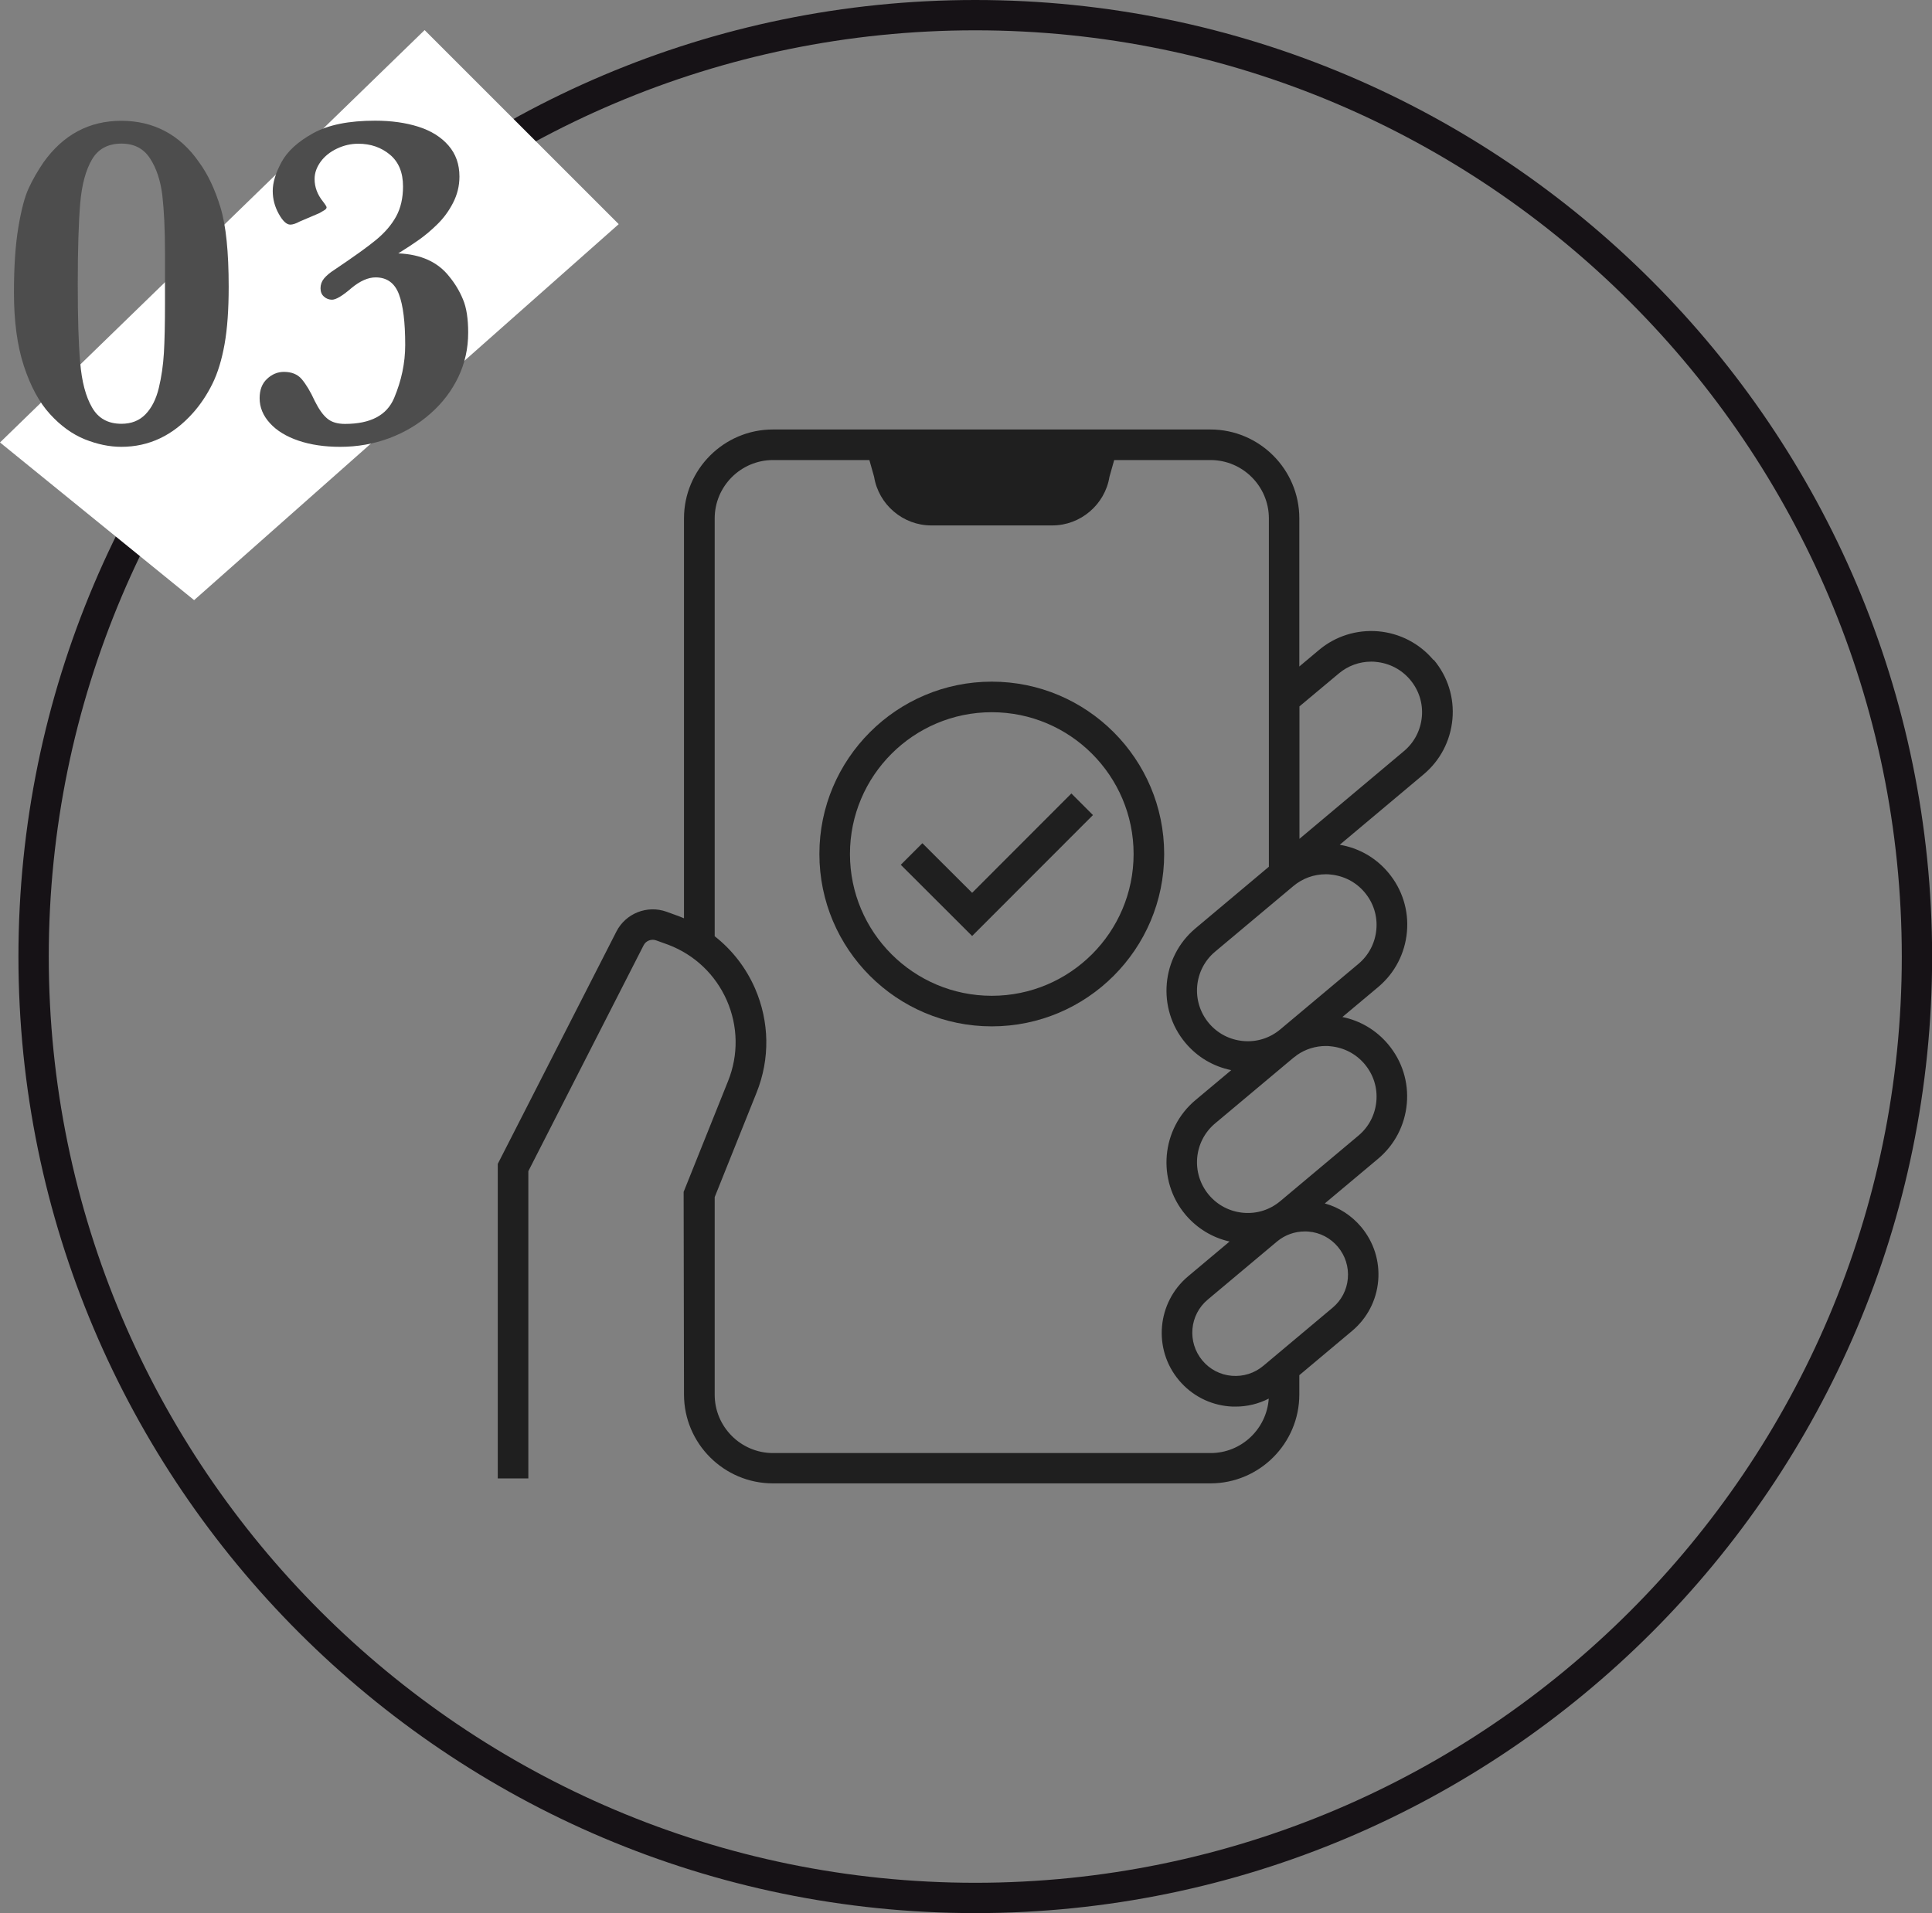
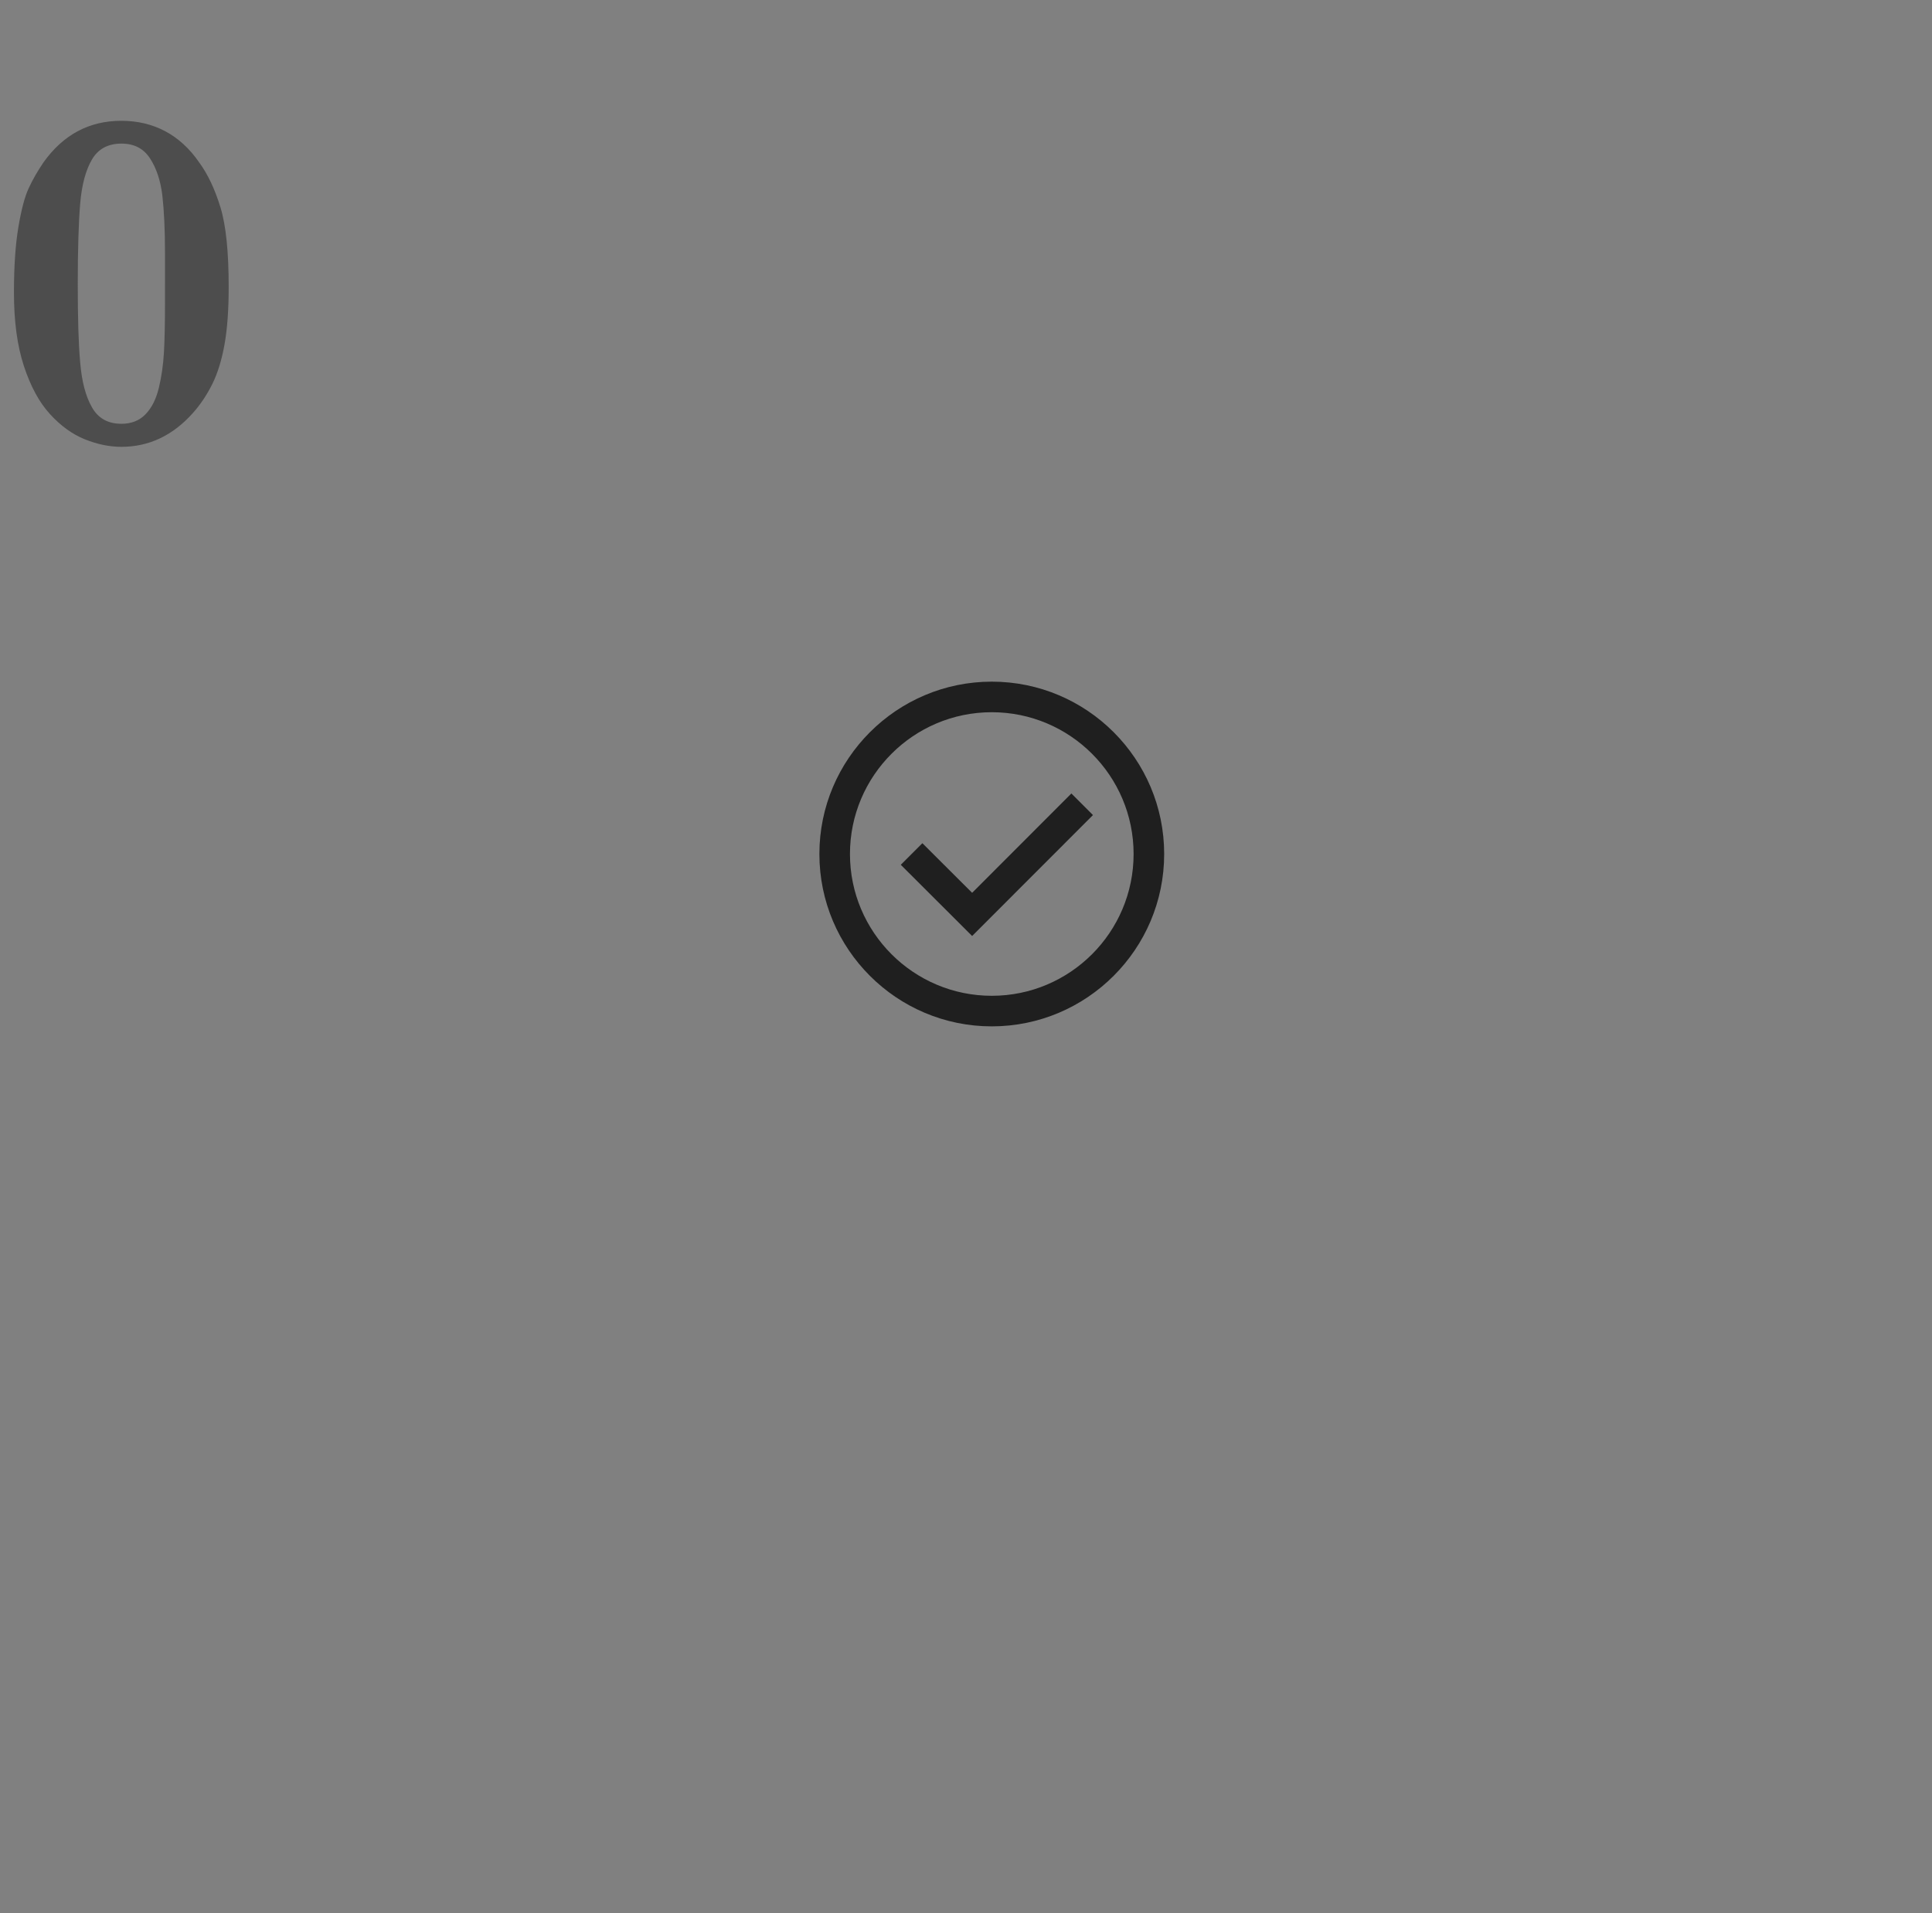
<svg xmlns="http://www.w3.org/2000/svg" id="_レイヤー_2" data-name="レイヤー 2" viewBox="0 0 159.25 157.73">
  <rect x="0" y="0" width="159.25" height="157.73" fill="#808080" stroke="none" />
  <defs>
    <style>
      .cls-1 {
        fill: #fff;
      }

      .cls-2 {
        fill: #1f1f1f;
      }

      .cls-3 {
        fill: #161216;
      }

      .cls-4 {
        fill: #4d4d4d;
      }

      .cls-5 {
        isolation: isolate;
      }
    </style>
  </defs>
  <g id="_デザイン" data-name="デザイン">
    <g>
-       <path class="cls-3" d="m80.39,157.73C36.9,157.73,1.52,122.35,1.52,78.87S36.9,0,80.39,0s78.87,35.38,78.87,78.87-35.38,78.86-78.87,78.86Zm0-155.23C38.28,2.5,4.02,36.76,4.02,78.87s34.26,76.36,76.37,76.36,76.37-34.26,76.37-76.36S122.49,2.5,80.39,2.5Z" />
-       <polygon class="cls-1" points="35 2.48 51 18.48 16 49.48 0 36.48 35 2.48" />
      <g id="Point_01" data-name="Point 01" class="cls-5">
        <g>
          <path class="cls-4" d="m18.85,23.64c0,1.88-.11,3.45-.34,4.74-.23,1.28-.56,2.37-1,3.26-.44.89-.97,1.69-1.59,2.39-1.67,1.88-3.64,2.81-5.92,2.81-.98,0-1.98-.21-3.01-.62-1.03-.42-1.99-1.11-2.87-2.08-.89-.97-1.6-2.29-2.15-3.96-.55-1.67-.82-3.69-.82-6.06,0-2.14.12-3.92.36-5.36.24-1.44.52-2.52.85-3.23.33-.72.74-1.43,1.23-2.15,1.63-2.28,3.76-3.42,6.41-3.42s4.84,1.14,6.41,3.42c.72.98,1.3,2.21,1.76,3.71.46,1.5.68,3.69.68,6.56Zm-5.25-.23v-2.58c0-1.93-.08-3.5-.22-4.73-.15-1.22-.49-2.24-1.02-3.05-.53-.81-1.31-1.21-2.35-1.21-1.11,0-1.92.44-2.43,1.31-.51.87-.84,2.08-.97,3.63-.13,1.55-.2,3.76-.2,6.62s.06,4.94.2,6.49c.13,1.56.45,2.79.97,3.69.51.91,1.32,1.36,2.43,1.36.82,0,1.48-.26,1.99-.79s.87-1.25,1.09-2.16c.22-.91.36-1.88.42-2.89s.09-2.41.09-4.18v-1.52Z" />
-           <path class="cls-4" d="m38.59,27.43c0,1.3-.27,2.52-.81,3.65-.54,1.13-1.3,2.14-2.29,3.01-.98.87-2.11,1.55-3.39,2.03-1.28.48-2.63.72-4.06.72-1.29,0-2.44-.17-3.44-.51-1-.34-1.79-.82-2.35-1.44-.57-.62-.85-1.31-.85-2.06,0-.68.2-1.21.61-1.59.4-.38.87-.58,1.39-.58.64,0,1.13.2,1.47.6.34.4.71,1,1.08,1.81.34.68.68,1.16,1.04,1.45.35.29.83.43,1.45.43,2.1,0,3.45-.71,4.05-2.14s.91-2.88.91-4.37c0-1.88-.17-3.27-.52-4.19-.35-.92-.99-1.38-1.92-1.38-.61,0-1.28.29-1.99.88-.74.64-1.28.96-1.6.96-.25,0-.47-.08-.66-.25-.2-.17-.29-.4-.29-.7s.1-.57.29-.8.48-.48.86-.72c1.59-1.07,2.74-1.89,3.45-2.48.71-.59,1.25-1.22,1.63-1.91.38-.69.57-1.52.57-2.48,0-1.15-.36-2.02-1.08-2.62-.72-.6-1.59-.9-2.61-.9-.6,0-1.18.13-1.75.4-.57.27-1.02.63-1.35,1.08-.33.46-.5.93-.5,1.43,0,.66.23,1.28.68,1.84.21.27.31.44.31.49,0,.09-.07.18-.2.25-.13.08-.26.16-.39.23l-1.64.7c-.31.17-.57.25-.76.25-.31,0-.63-.3-.96-.9-.33-.6-.49-1.22-.49-1.88,0-.69.24-1.48.72-2.37.48-.89,1.35-1.69,2.6-2.38,1.25-.7,2.96-1.04,5.12-1.04,1.34,0,2.53.17,3.57.5,1.04.33,1.87.85,2.47,1.54.61.7.91,1.55.91,2.57,0,.77-.18,1.49-.53,2.17-.35.68-.78,1.26-1.29,1.76-.51.5-1,.91-1.46,1.24s-1.05.72-1.76,1.16c1.88.08,3.27.72,4.2,1.91.47.57.85,1.2,1.13,1.88.29.68.43,1.6.43,2.75Z" />
        </g>
      </g>
      <g>
-         <path class="cls-2" d="m118.16,54.42c-1.15-1.37-2.77-2.21-4.55-2.37-1.78-.15-3.52.39-4.89,1.54l-1.62,1.36v-12.21c0-4.04-3.29-7.33-7.33-7.33h-36.06c-4.04,0-7.33,3.29-7.33,7.33v32.97c-.14-.06-.28-.12-.42-.17l-1.02-.37c-1.59-.57-3.36.13-4.13,1.63l-9.78,19.16v25.93h2.52v-25.33l9.5-18.62c.19-.38.64-.55,1.03-.41l1,.36c2.18.83,3.89,2.46,4.83,4.59.93,2.13.97,4.5.1,6.66l-3.66,9.13.03,16.7c0,4.04,3.29,7.33,7.33,7.33h36.06c4.04,0,7.33-3.29,7.33-7.33v-1.59l4.35-3.65c1.24-1.04,2.01-2.51,2.15-4.13.14-1.62-.36-3.19-1.4-4.44-.8-.95-1.84-1.62-3-1.94l4.39-3.68c1.37-1.15,2.21-2.77,2.37-4.55.16-1.78-.39-3.52-1.54-4.89-.98-1.17-2.3-1.95-3.77-2.25l2.95-2.47c1.37-1.15,2.21-2.77,2.37-4.55.16-1.78-.39-3.52-1.54-4.89-1.03-1.23-2.44-2.03-4-2.29l6.92-5.81c1.37-1.15,2.21-2.77,2.37-4.55.16-1.78-.39-3.52-1.54-4.89Zm-18.38,65.38h-36.06c-2.65,0-4.81-2.16-4.81-4.81v-16.29l3.45-8.61c1.12-2.79,1.07-5.85-.13-8.61-.75-1.71-1.89-3.17-3.32-4.29v-34.45c0-2.65,2.16-4.81,4.81-4.81h7.94l.39,1.38c.37,2.29,2.38,4.01,4.71,4.01h9.98c2.33,0,4.34-1.72,4.71-4.01l.39-1.38h7.94c2.65,0,4.81,2.16,4.81,4.81v28.72l-6.05,5.08c-2.83,2.37-3.2,6.61-.83,9.44.98,1.17,2.3,1.95,3.78,2.25l-2.95,2.47c-2.83,2.37-3.2,6.61-.83,9.44.95,1.13,2.22,1.9,3.64,2.22l-3.42,2.87c-2.57,2.16-2.91,6-.75,8.57,1.04,1.24,2.51,2.01,4.13,2.15.18.02.36.02.54.02.96,0,1.89-.23,2.73-.66-.17,2.5-2.25,4.49-4.79,4.49Zm10.5-17c.61.73.9,1.65.82,2.6-.08.95-.53,1.81-1.26,2.42l-5.71,4.79c-.73.61-1.65.9-2.6.82-.95-.08-1.81-.53-2.42-1.26-1.26-1.51-1.07-3.76.44-5.02l5.71-4.79c.65-.54,1.45-.83,2.28-.83.11,0,.21,0,.32.01.95.08,1.81.53,2.42,1.26Zm2.21-15.06c.72.86,1.06,1.94.96,3.05-.1,1.11-.62,2.12-1.48,2.84l-6.44,5.4c-.86.72-1.94,1.06-3.05.96-1.11-.1-2.12-.62-2.84-1.48-1.48-1.77-1.25-4.41.52-5.89l6.44-5.4s.05-.04.08-.06c.08-.05.15-.11.22-.17.7-.49,1.53-.75,2.38-.75.12,0,.25,0,.37.02,1.11.1,2.12.62,2.84,1.48Zm0-14.16c.72.86,1.06,1.94.96,3.05-.1,1.11-.62,2.12-1.48,2.84l-6.44,5.4c-.86.72-1.94,1.06-3.05.96-1.11-.1-2.12-.62-2.84-1.48-1.48-1.77-1.25-4.41.52-5.89l6.44-5.4c.76-.64,1.7-.98,2.68-.98.12,0,.25,0,.37.02,1.11.1,2.12.62,2.84,1.48Zm4.71-14.49c-.1,1.11-.62,2.12-1.48,2.84l-8.61,7.23v-10.92l3.24-2.71c.76-.64,1.7-.98,2.68-.98.12,0,.25,0,.37.02,1.11.1,2.12.62,2.84,1.48.72.86,1.06,1.94.96,3.05Z" />
        <path class="cls-2" d="m81.75,56.2c-7.83,0-14.21,6.37-14.21,14.21s6.37,14.21,14.21,14.21,14.21-6.37,14.21-14.21-6.37-14.21-14.21-14.21Zm0,25.9c-6.45,0-11.69-5.24-11.69-11.69s5.24-11.69,11.69-11.69,11.69,5.24,11.69,11.69-5.24,11.69-11.69,11.69Z" />
        <polygon class="cls-2" points="88.31 65.42 80.13 73.61 76.03 69.52 74.25 71.3 80.13 77.17 90.09 67.2 88.31 65.42" />
      </g>
    </g>
  </g>
</svg>